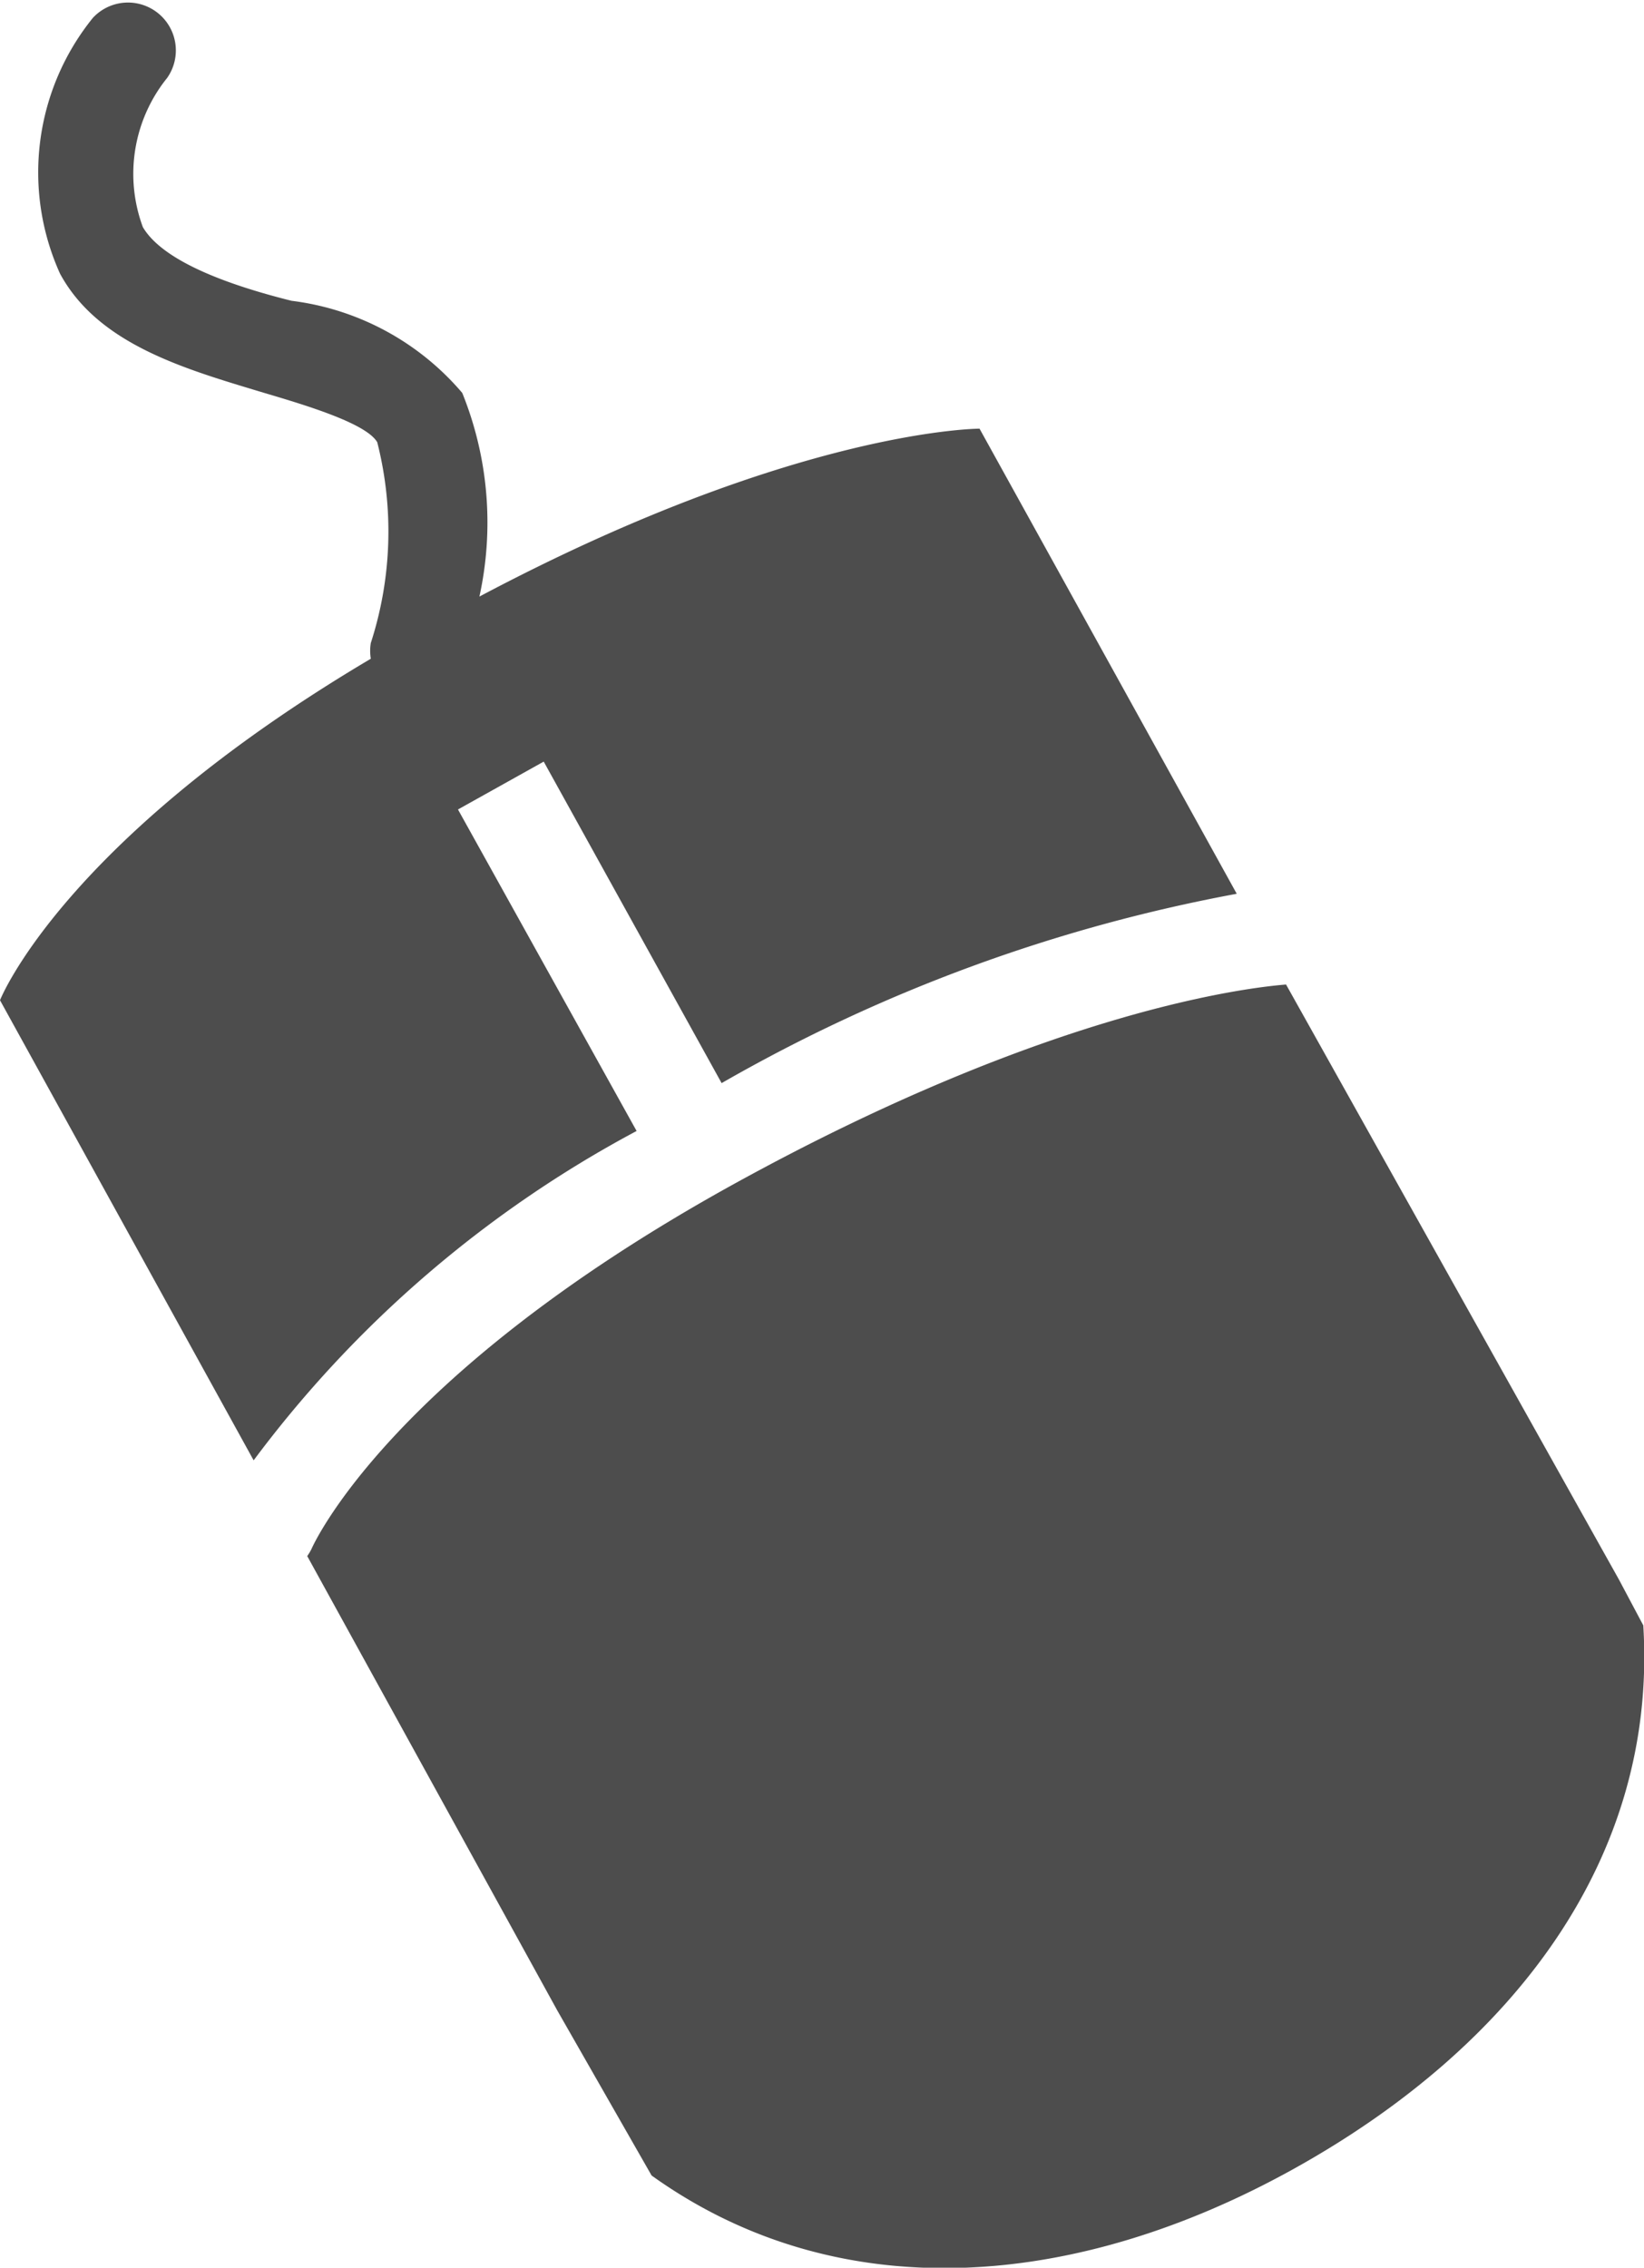
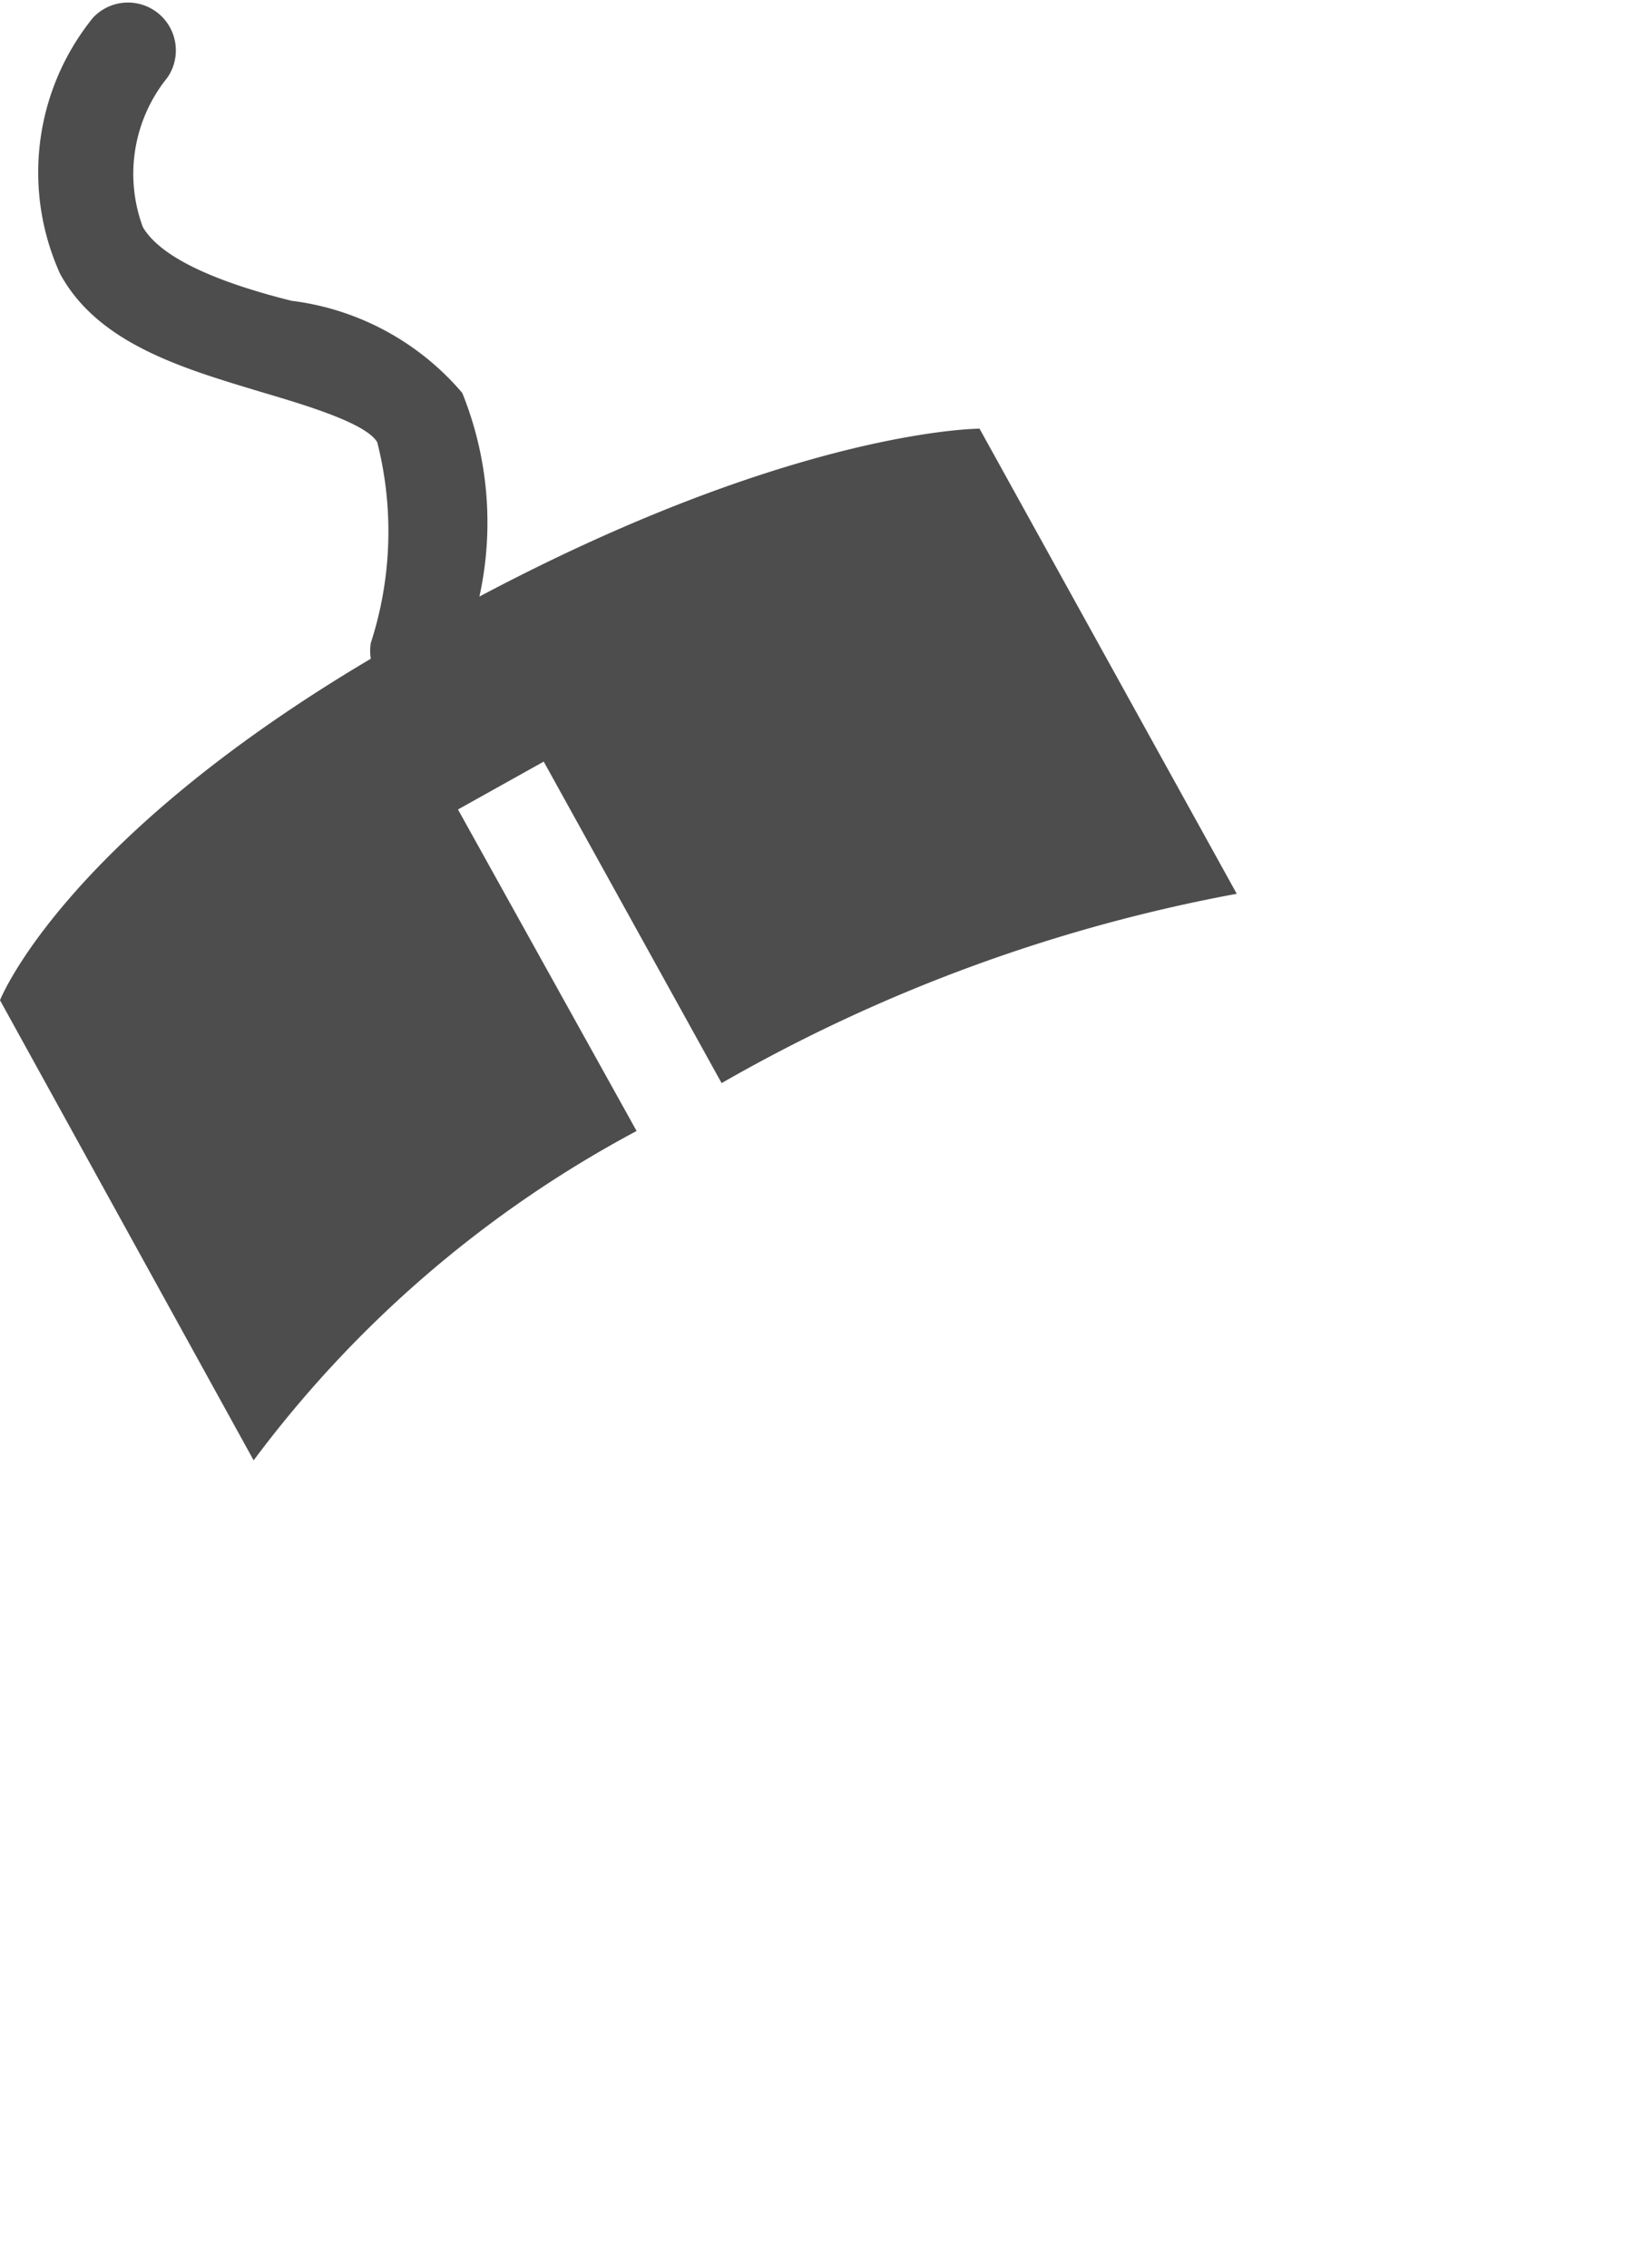
<svg xmlns="http://www.w3.org/2000/svg" viewBox="0 0 23.01 31.74">
  <defs>
    <style>.cls-1{fill:#4d4d4d;}</style>
  </defs>
  <title>Asset 3</title>
  <g id="Layer_2" data-name="Layer 2">
    <g id="Layer_1-2" data-name="Layer 1">
-       <path class="cls-1" d="M10.24,16.59c-4.84,2.68-5.87,5.07-5.88,5.09a.69.69,0,0,1-.06.1l3.5,6.36,1.32,2.31c2.61,1.87,5.93,1.61,9-.1S23.2,26,23,22.75l-.34-.64L18,13.78C17.51,13.82,14.71,14.12,10.24,16.59Z" />
      <path class="cls-1" d="M17.31,12.51,13.71,6s-2.57,0-7,2.35a4.84,4.84,0,0,0-.24-2.85A3.74,3.74,0,0,0,4.08,4.21C3.24,4,2.29,3.67,2,3.18a2.14,2.14,0,0,1,.34-2.09A.67.67,0,0,0,1.3.25,3.44,3.44,0,0,0,.84,3.83c.54,1,1.77,1.34,2.86,1.67.61.18,1.43.43,1.58.69A5.07,5.07,0,0,1,5.19,9a.67.67,0,0,0,0,.22C.87,11.78,0,14,0,14l3.55,6.44a16.17,16.17,0,0,1,5.36-4.61l-2.5-4.5,1.2-.67,2.49,4.5A22.8,22.8,0,0,1,17.31,12.51Z" />
    </g>
  </g>
</svg>